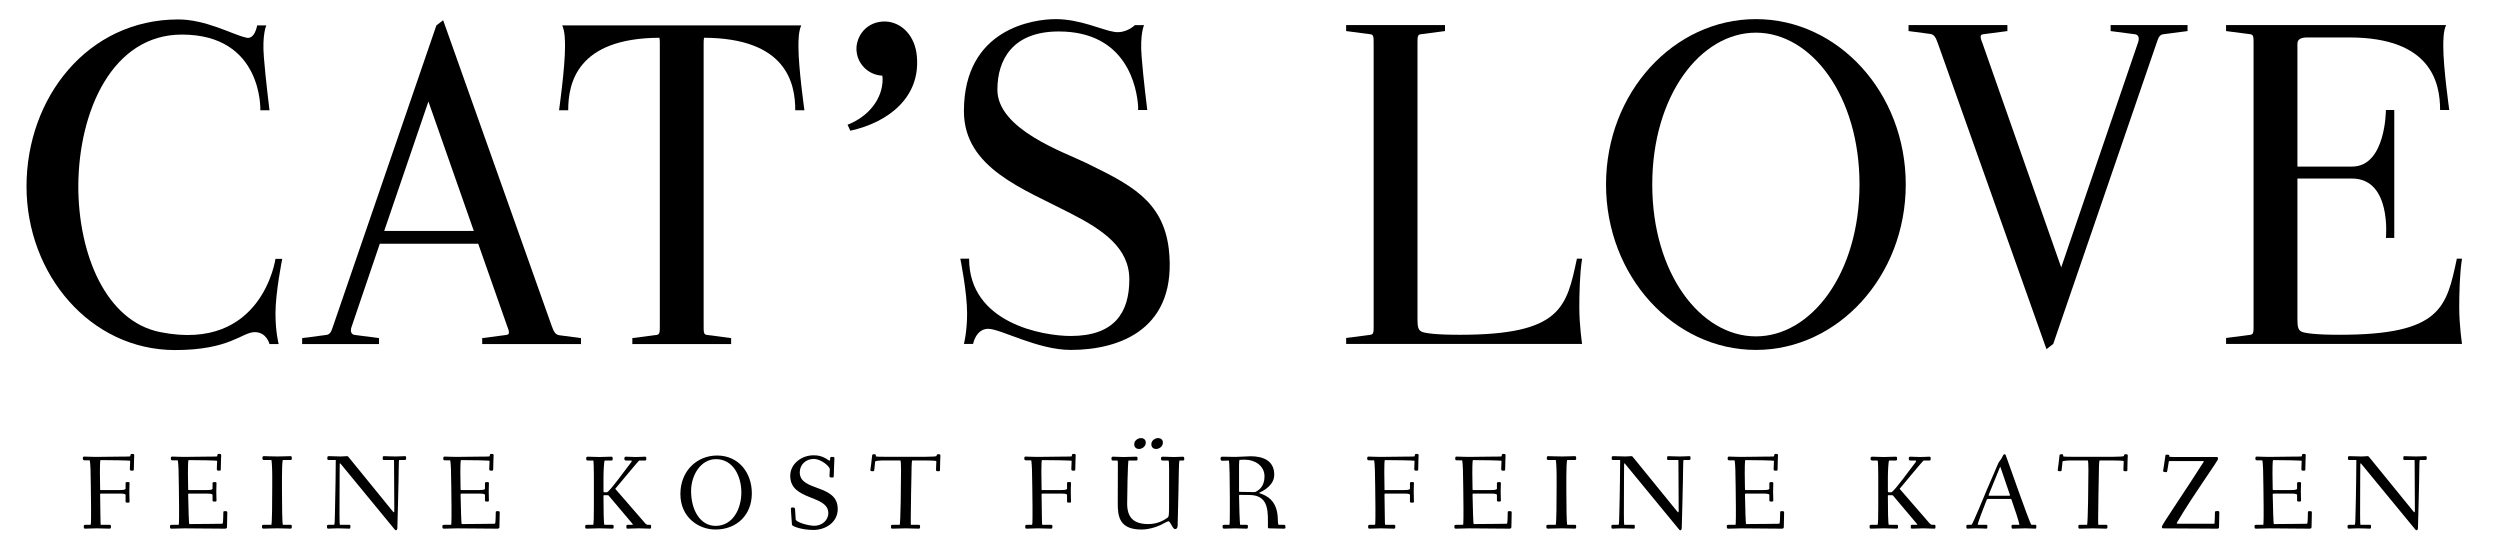
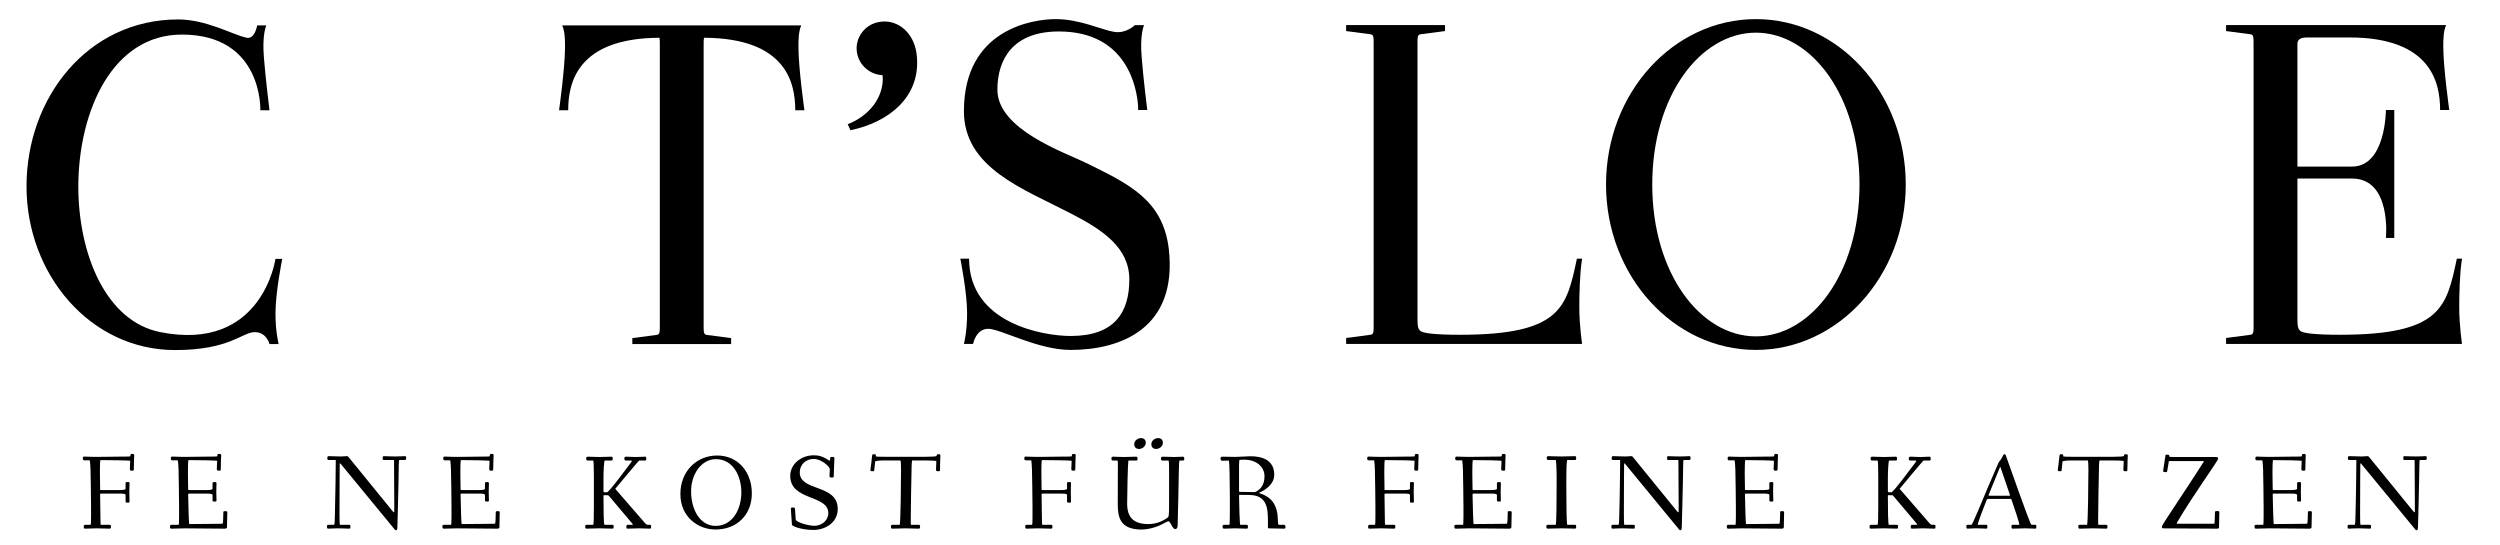
<svg xmlns="http://www.w3.org/2000/svg" viewBox="0 0 481.89 105">
  <path d="M219.374,20.434c-0.23-3.304-1.998-14.368-15.289-14.368c-8.835,0-11.832,5.378-11.832,11.218    c0,7.682,12.907,12.06,17.132,14.136c8.297,4.072,14.751,7.144,15.902,16.517c1.768,15.441-9.371,19.514-18.898,19.514    c-6.376,0-13.52-4.072-15.902-4.072c-2.383,0-2.921,2.919-2.921,2.919H185.8c0,0,0.615-2.304,0.615-5.916    c0-4.07-1.308-10.524-1.308-10.524h1.691c0,12.447,14.213,14.904,19.591,14.904c8.375,0,11.294-4.455,11.294-10.909    c0-6.069-5.07-9.526-11.216-12.677c-9.143-4.763-20.667-8.758-20.667-19.744c0-15.979,13.522-17.747,17.67-17.747    c4.763,0,8.835,2.076,11.294,2.459c2.304,0.385,3.995-1.306,3.995-1.306h1.766c0,0-0.843,1.766-0.46,6.223    c0.306,3.995,1.076,10.141,1.076,10.141h-1.766v-0.768H219.374z" />
  <path d="M304.96,49.858c-0.46,2.842-0.538,6.914-0.538,9.373c0,3.532,0.538,7.067,0.538,7.067h-45.483v-1.153l4.687-0.613    c0.615-0.077,0.615-0.538,0.615-1.844V8.449c0-1.308,0-1.768-0.615-1.846l-4.687-0.613V4.838h19.055V5.99l-4.687,0.613    c-0.615,0.077-0.615,0.538-0.615,1.846v53.163c0,1.383,0.155,1.996,0.768,2.304c0.615,0.308,2.689,0.615,7.376,0.615    c19.591,0,20.589-5.301,22.587-14.673C303.961,49.858,304.96,49.858,304.96,49.858z" />
  <path d="M367.345,35.567c0,17.67-13.06,31.883-28.886,31.883s-28.886-14.213-28.886-31.883c0-17.745,13.06-31.883,28.886-31.883    C354.285,3.685,367.345,17.822,367.345,35.567 M358.432,35.567c0-17.132-9.295-29.271-19.974-29.271s-19.976,12.139-19.976,29.271    s9.297,29.271,19.976,29.271C349.137,64.839,358.432,52.7,358.432,35.567" />
-   <path d="M421.663,4.838v1.153l-4.685,0.613c-0.615,0.077-0.923,0.538-1.23,1.538l-19.974,58.156l-1.306,1L373.57,8.449    c-0.462-1.308-0.768-1.846-1.613-1.921l-4.072-0.538V4.838h19.053v1.153l-4.685,0.613c-0.617,0.077-0.617,0.538-0.079,1.846    l15.136,43.097l14.828-43.405c0.306-0.923,0-1.461-0.615-1.538l-4.687-0.613V4.838H421.663z" />
  <path d="M474.57,49.858c-0.46,2.842-0.538,6.914-0.538,9.373c0,3.532,0.538,7.067,0.538,7.067h-45.481v-1.153l4.687-0.613    c0.613-0.077,0.613-0.538,0.613-1.844V8.449c0-1.308,0-1.768-0.613-1.846l-4.687-0.613V4.838h42.407    c-0.538,1.228-0.538,2.919-0.538,4.148c0,4.074,1.155,12.217,1.155,12.217h-1.768c0-5.225-1.691-13.983-17.517-13.983h-8.142    c-1.613,0-1.844,0.693-1.844,1.23v23.66h10.526c6.529,0,6.529-10.909,6.529-10.909h1.613v24.661h-1.613    c0,0,1.151-11.447-6.529-11.447h-10.526v27.196c0,1.383,0.153,1.996,0.768,2.304c0.615,0.308,2.689,0.615,7.376,0.615    c19.591,0,20.589-5.301,22.586-14.673h0.998V49.858z" />
-   <path d="M176.735,10.907c-0.308-3.995-2.919-6.608-5.993-6.761c-0.443-0.021-0.872,0.014-1.286,0.091    c-1.553,0.257-2.861,1.196-3.631,2.501c-0.017,0.029-0.033,0.06-0.048,0.089c-0.149,0.263-0.277,0.538-0.377,0.828    c-0.012,0.033-0.021,0.066-0.031,0.099c-0.17,0.515-0.284,1.054-0.284,1.627c0,2.809,2.219,5.082,4.999,5.206    c0.027,0.226,0.044,0.458,0.044,0.7c0,3.685-2.612,7.144-6.759,8.758l0.538,1.151C171.28,23.582,177.426,18.742,176.735,10.907" />
+   <path d="M176.735,10.907c-0.308-3.995-2.919-6.608-5.993-6.761c-0.443-0.021-0.872,0.014-1.286,0.091    c-1.553,0.257-2.861,1.196-3.631,2.501c-0.017,0.029-0.033,0.06-0.048,0.089c-0.149,0.263-0.277,0.538-0.377,0.828    c-0.17,0.515-0.284,1.054-0.284,1.627c0,2.809,2.219,5.082,4.999,5.206    c0.027,0.226,0.044,0.458,0.044,0.7c0,3.685-2.612,7.144-6.759,8.758l0.538,1.151C171.28,23.582,177.426,18.742,176.735,10.907" />
  <path d="M54.405,49.892c0,0-1.305,6.45-1.305,10.52c0,3.608,0.614,5.912,0.614,5.912h-1.766c0,0-0.538-2.304-2.841-2.304    c-2.457,0-4.76,3.455-15.356,3.455c-16.354,0-28.64-14.588-28.64-31.557c0-17.046,11.748-32.172,29.254-32.172    c5.298,0,10.519,2.918,12.899,3.455c1.843,0.691,2.303-2.304,2.303-2.304h1.766c0,0-0.844,1.767-0.46,6.22    c0.307,3.992,1.075,10.135,1.075,10.135h-1.766c0,0,0.538-14.588-15.126-14.588c-13.36,0-19.887,14.665-19.963,29.177    c0,13.13,5.298,26.106,15.817,28.179C50.566,67.936,53.1,49.892,53.1,49.892H54.405z" />
-   <path d="M111.987,65.173v1.151H92.945v-1.151l4.684-0.614c0.614-0.077,0.614-0.538,0.077-1.843l-5.528-15.74H73.211L67.76,63.022    c-0.307,0.922,0,1.459,0.614,1.536l4.684,0.614v1.151H58.239v-1.151l4.684-0.614c0.614-0.077,0.921-0.538,1.229-1.536    L84.115,4.898L85.42,3.9l20.885,58.815c0.461,1.305,0.768,1.843,1.613,1.919L111.987,65.173z M91.332,44.518l-8.753-24.954    l-8.523,24.954H91.332z" />
  <path d="M154.443,4.898c-0.538,1.229-0.538,2.918-0.538,4.146c0,4.069,1.152,12.208,1.152,12.208h-1.766    c0-5.221-1.689-13.897-17.583-13.974c-0.077,0.307-0.077,0.69-0.077,1.229v54.208c0,1.305,0,1.766,0.614,1.843l4.684,0.614v1.151    h-19.042v-1.151l4.684-0.614c0.614-0.077,0.614-0.538,0.614-1.843V8.507c0-0.538,0-0.922-0.077-1.229    c-15.894,0.076-17.583,8.753-17.583,13.974h-1.766c0,0,1.152-8.139,1.152-12.208c0-1.229,0-2.918-0.538-4.146    C108.373,4.898,154.443,4.898,154.443,4.898z" />
  <path d="M16.23,88.008c0.144,0,1.525,0.062,2.247,0.062c1.092,0,4.453-0.062,5.339-0.062c1.402,0,1.299,0,1.319-0.206    c0.042-0.31,0.145-0.31,0.33-0.31c0.289,0,0.412,0.042,0.412,0.289c0,0.392-0.083,1.113-0.083,2.721    c0,0.207-0.103,0.227-0.392,0.227c-0.268,0-0.371-0.083-0.371-0.31c0-0.103,0.062-1.36,0.062-1.608    c-0.433-0.062-3.649-0.124-5.71-0.124c-0.103,0-0.124,1.196-0.124,2.288c0,1.299,0.021,2.742,0.042,3.216    c0,0.31-0.042,0.268,0.268,0.268h3.566c0.413,0,1.072-0.021,1.072-0.268V93.1c0-0.186,0.165-0.186,0.412-0.186    c0.186,0,0.351,0,0.351,0.165c0,0.186-0.042,0.928-0.042,1.669c0,0.742,0.042,1.711,0.042,1.979c0,0.165-0.186,0.165-0.33,0.165    c-0.165,0-0.433,0-0.433-0.186V95.45c0-0.165-0.042-0.309-1.072-0.309H19.57c-0.289,0-0.268-0.021-0.268,0.35    c0.062,2.701,0.041,5.669,0.124,5.669h1.67c0.247,0,0.289,0.083,0.289,0.33c0,0.309-0.042,0.412-0.289,0.412    c-0.474,0-1.855-0.062-2.474-0.062c-0.618,0-1.855,0.062-2.165,0.062c-0.289,0-0.309-0.083-0.309-0.433    c0-0.289,0.103-0.31,0.433-0.31h0.866c0.083,0,0.103-0.495,0.103-1.484v-1.979c0-2.289-0.083-5.937-0.083-6.061    c0-1.36-0.103-2.906-0.186-2.906h-0.907c-0.247,0-0.412-0.021-0.412-0.371C15.962,88.091,16.045,88.008,16.23,88.008z" />
  <path d="M33.177,101.16h1.258c0.041,0,0.083-0.495,0.083-1.484v-1.979c0-2.289-0.083-5.937-0.083-6.061    c0-1.36-0.103-2.906-0.186-2.906H33.28c-0.248,0-0.351-0.021-0.351-0.371c0-0.268,0.083-0.351,0.268-0.351    c0.144,0,1.525,0.062,2.247,0.062c1.134,0,4.288-0.062,5.195-0.062c1.34,0,1.237,0,1.257-0.206c0.041-0.227,0.041-0.31,0.33-0.31    s0.413,0.021,0.413,0.289c0,0.392-0.083,1.113-0.083,2.721c0,0.207-0.103,0.227-0.392,0.227c-0.268,0-0.371-0.083-0.371-0.31    c0-0.082,0.062-1.319,0.062-1.587c0-0.083-3.69-0.145-5.504-0.145c-0.124,0-0.124,2.082-0.124,2.577    c0,0.887,0.021,1.897,0.041,2.927c0,0.268,0.021,0.268,0.186,0.268h3.443c0.412,0,1.072-0.021,1.072-0.268V93.12    c0-0.186,0.248-0.206,0.413-0.206c0.144,0,0.35,0.021,0.35,0.186c0,0.186-0.041,0.907-0.041,1.649    c0,0.742,0.041,1.484,0.041,1.752c0,0.165-0.186,0.186-0.33,0.186c-0.165,0-0.433,0-0.433-0.206V95.45    c0-0.145-0.041-0.309-1.072-0.309h-3.36c-0.206,0-0.268-0.042-0.268,0.247c0.062,2.721,0.124,5.628,0.227,5.628    c2.206,0,6.081-0.062,6.308-0.062c0.144,0,0.144-0.041,0.186-0.412c0.041-0.516,0.041-1.031,0.062-1.835    c0-0.186,0.186-0.186,0.351-0.186c0.186,0,0.412,0,0.412,0.207c0,1.031-0.062,2.268-0.062,2.886c0,0.248-0.227,0.289-0.413,0.289    c-0.474,0-7.112-0.062-7.73-0.062s-2.041,0.062-2.515,0.062c-0.289,0-0.33-0.083-0.33-0.433    C32.765,101.201,32.847,101.16,33.177,101.16z" />
-   <path d="M50.929,101.16h1.36c0.165,0,0.186-4.803,0.186-7.503v-2.021c0-1.36-0.103-2.968-0.165-2.968h-1.36    c-0.248,0-0.371-0.021-0.371-0.371s0.103-0.371,0.371-0.371c0.33,0,1.381,0.062,2.577,0.062c0.969,0,1.958-0.062,2.433-0.062    c0.248,0,0.289,0.083,0.289,0.433c0,0.289-0.041,0.309-0.371,0.309h-1.34c-0.145,0-0.186,2.123-0.186,3.195v2.783    c0,2.639,0.041,6.514,0.186,6.514h1.422c0.248,0,0.289,0.083,0.289,0.33c0,0.309-0.041,0.412-0.289,0.412    c-0.33,0-1.505-0.062-2.474-0.062c-1.052,0-2.165,0.062-2.639,0.062c-0.289,0-0.351-0.083-0.351-0.433    C50.496,101.181,50.599,101.16,50.929,101.16z" />
  <path d="M63.423,101.16h0.948c0.165,0,0.145-0.721,0.186-2.041c0.103-3.34,0.165-9.751,0.165-10.452h-1.34    c-0.248,0-0.289-0.083-0.289-0.33c0-0.309,0.041-0.412,0.289-0.412c0.289,0,1.876,0.062,2.309,0.062    c0.454,0,1.01-0.062,1.134-0.062c0.248,0,0.289,0.083,0.454,0.289l8.37,10.287C75.979,98.914,76,98.79,76,98.377v-0.866    c0-2.021-0.042-5.669-0.042-7.751c0-0.165,0-1.092-0.021-1.092H74.02c-0.248,0-0.248-0.083-0.248-0.33    c0-0.309,0-0.412,0.248-0.412c0.144,0,1.319,0.062,2.226,0.062c0.825,0,1.464-0.062,1.752-0.062s0.289,0.083,0.289,0.433    c0,0.289-0.083,0.309-0.412,0.309h-0.928c-0.042,0-0.083,0.536-0.083,1.154c-0.021,3.195-0.268,11.647-0.268,11.874    c0,0.33-0.103,0.516-0.268,0.516s-0.289-0.207-0.412-0.351L65.773,89.533c-0.186-0.206-0.289-0.392-0.289,0    c-0.021,0.825-0.021,1.422-0.021,2.515c0,2.185-0.021,5.112-0.021,7.071c0,1.092,0.021,2.041,0.083,2.041h1.772    c0.248,0,0.248,0.083,0.248,0.33c0,0.309,0,0.412-0.248,0.412c-0.474,0-1.298-0.062-2.226-0.062c-0.907,0-1.464,0.062-1.732,0.062    c-0.289,0-0.309-0.083-0.309-0.433C63.031,101.181,63.093,101.16,63.423,101.16z" />
  <path d="M85.689,101.16h1.258c0.041,0,0.083-0.495,0.083-1.484v-1.979c0-2.289-0.083-5.937-0.083-6.061    c0-1.36-0.103-2.906-0.186-2.906h-0.969c-0.248,0-0.351-0.021-0.351-0.371c0-0.268,0.083-0.351,0.268-0.351    c0.144,0,1.525,0.062,2.247,0.062c1.134,0,4.288-0.062,5.195-0.062c1.34,0,1.237,0,1.257-0.206c0.041-0.227,0.041-0.31,0.33-0.31    s0.412,0.021,0.412,0.289c0,0.392-0.083,1.113-0.083,2.721c0,0.207-0.103,0.227-0.392,0.227c-0.268,0-0.371-0.083-0.371-0.31    c0-0.082,0.062-1.319,0.062-1.587c0-0.083-3.69-0.145-5.504-0.145c-0.124,0-0.124,2.082-0.124,2.577    c0,0.887,0.021,1.897,0.041,2.927c0,0.268,0.021,0.268,0.186,0.268h3.443c0.412,0,1.072-0.021,1.072-0.268V93.12    c0-0.186,0.248-0.206,0.413-0.206c0.144,0,0.35,0.021,0.35,0.186c0,0.186-0.041,0.907-0.041,1.649    c0,0.742,0.041,1.484,0.041,1.752c0,0.165-0.186,0.186-0.33,0.186c-0.165,0-0.433,0-0.433-0.206V95.45    c0-0.145-0.041-0.309-1.072-0.309h-3.36c-0.206,0-0.268-0.042-0.268,0.247c0.062,2.721,0.124,5.628,0.227,5.628    c2.206,0,6.081-0.062,6.308-0.062c0.144,0,0.144-0.041,0.186-0.412c0.041-0.516,0.041-1.031,0.062-1.835    c0-0.186,0.186-0.186,0.351-0.186c0.186,0,0.412,0,0.412,0.207c0,1.031-0.062,2.268-0.062,2.886c0,0.248-0.227,0.289-0.413,0.289    c-0.474,0-7.112-0.062-7.73-0.062c-0.618,0-2.041,0.062-2.515,0.062c-0.289,0-0.33-0.083-0.33-0.433    C85.277,101.201,85.36,101.16,85.689,101.16z" />
  <path d="M113.235,101.16h1.092c0.124,0,0.145-1.731,0.145-3.442v-5.979c0-1.36-0.042-2.968-0.124-2.968h-0.949    c-0.247,0-0.412-0.021-0.412-0.371s0.145-0.371,0.412-0.371c0.33,0,1.299,0.062,2.165,0.062c0.619,0,1.752-0.062,2.227-0.062    c0.289,0,0.309,0.083,0.309,0.433c0,0.289-0.062,0.309-0.392,0.309h-1.134c-0.144,0-0.248,2.124-0.248,3.195v2.577    c0,0.289,0,0.351,0.207,0.351h0.454c0.433,0,3.896-4.803,4.679-5.793c0.165-0.227,0.165-0.33-0.083-0.33h-0.824    c-0.248,0-0.413-0.021-0.413-0.371s0.145-0.371,0.413-0.371c0.33,0,1.03,0.062,1.814,0.062c0.763,0,1.422-0.062,1.711-0.062    s0.289,0.083,0.289,0.433c0,0.289-0.041,0.309-0.371,0.309h-0.989c-0.104,0-3.834,4.515-4.494,5.298    c-0.186,0.206-0.145,0.124,0.062,0.371l5.545,6.391c0.186,0.206,0.33,0.33,0.598,0.33h0.33c0.248,0,0.248,0.083,0.248,0.33    c0,0.309,0,0.412-0.248,0.412c-0.474,0-1.484-0.062-2.103-0.062c-0.619,0-1.649,0.062-2.124,0.062    c-0.289,0-0.289-0.083-0.289-0.433c0-0.289,0.103-0.31,0.371-0.31h0.68c0.31,0,0.207-0.103,0.062-0.268l-4.473-5.298    c-0.103-0.124-0.103-0.144-0.413-0.144h-0.392c-0.248,0-0.248,0-0.248,0.227c0,2.453,0.042,5.483,0.186,5.483h1.484    c0.248,0,0.289,0.083,0.289,0.33c0,0.309-0.021,0.412-0.268,0.412c-0.474,0-1.875-0.062-2.494-0.062s-1.938,0.062-2.412,0.062    c-0.289,0-0.309-0.083-0.309-0.433C112.801,101.181,112.904,101.16,113.235,101.16z" />
  <path d="M138.221,87.802c4.123,0,6.7,3.277,6.7,7.297c0,4.164-2.907,6.968-7.009,6.968c-3.319,0-6.762-2.391-6.762-6.844    C131.151,90.729,134.387,87.802,138.221,87.802z M137.933,101.366c3.34,0,4.968-3.298,4.968-6.453    c0-3.133-1.587-6.411-4.886-6.411c-2.907,0-4.803,3.03-4.803,6.164C133.212,98.357,135.006,101.366,137.933,101.366z" />
  <path d="M156.798,87.761c0.742,0,1.649,0.083,2.824,0.887c0.103,0.083,0.227,0.144,0.309,0.144c0.062,0,0.083-0.247,0.083-0.371    c0.021-0.309,0.041-0.35,0.371-0.35c0.392,0,0.454,0.021,0.454,0.35c0,0.227-0.124,2.227-0.124,3.278    c0,0.268-0.021,0.351-0.371,0.351c-0.392,0-0.453-0.103-0.453-0.31c0-0.082,0.062-1.134,0.062-1.319    c0-0.453-1.608-1.958-3.113-1.958c-1.525,0-2.68,1.113-2.68,2.597c0,3.752,7.318,2.165,7.318,7.05c0,2.598-2.371,4.041-4.68,4.041    c-2.268,0-4.123-0.701-4.144-1.01c-0.042-0.742-0.206-2.721-0.206-3.01c0-0.186,0-0.309,0.309-0.309h0.103    c0.268,0,0.371,0.083,0.392,0.351l0.124,1.938c0.041,0.536,2.391,1.237,3.607,1.237c1.443,0,2.68-1.051,2.68-2.432    c0-3.608-7.339-2.33-7.339-7.195C152.324,89.368,154.551,87.761,156.798,87.761z" />
  <path d="M168.097,87.926c0.021-0.289,0.062-0.371,0.392-0.371c0.144,0,0.33,0,0.33,0.186v0.206c0,0.103,1.196,0.103,2.165,0.103    h7.359c1.237,0,2.185-0.062,2.185-0.165c0.021-0.268,0.103-0.33,0.33-0.33c0.289,0,0.412,0,0.412,0.289    c0,0.392-0.083,1.175-0.083,2.783c0,0.206-0.103,0.206-0.392,0.206c-0.268,0-0.371-0.062-0.371-0.289    c0-0.103,0.062-1.443,0.062-1.649c0-0.103-1.216-0.144-2.268-0.144h-2.371c-0.145,0-0.145,2.103-0.165,3.195    c0,0.062-0.124,5.36-0.124,7.937c0,0.66,0,1.278,0.041,1.278h1.464c0.247,0,0.289,0.083,0.289,0.33    c0,0.309-0.042,0.412-0.289,0.412c-0.474,0-1.855-0.062-2.474-0.062c-0.618,0-2.062,0.062-2.536,0.062    c-0.289,0-0.309-0.083-0.309-0.433c0-0.289,0.062-0.31,0.392-0.31h1.278c0.186,0,0.268-8.472,0.268-10.616    c0-0.907-0.042-1.793-0.124-1.793h-2.927c-1.113,0-1.917,0.083-1.938,0.206l-0.165,1.587c-0.021,0.268-0.083,0.289-0.309,0.289    c-0.186,0-0.454,0-0.454-0.227C167.767,90.544,168.015,88.956,168.097,87.926z" />
  <path d="M197.703,88.008c0.144,0,1.525,0.062,2.247,0.062c1.092,0,4.453-0.062,5.339-0.062c1.402,0,1.299,0,1.319-0.206    c0.042-0.31,0.145-0.31,0.33-0.31c0.289,0,0.412,0.042,0.412,0.289c0,0.392-0.083,1.113-0.083,2.721    c0,0.207-0.103,0.227-0.392,0.227c-0.268,0-0.371-0.083-0.371-0.31c0-0.103,0.062-1.36,0.062-1.608    c-0.433-0.062-3.649-0.124-5.71-0.124c-0.103,0-0.124,1.196-0.124,2.288c0,1.299,0.021,2.742,0.042,3.216    c0,0.31-0.042,0.268,0.268,0.268h3.566c0.413,0,1.072-0.021,1.072-0.268V93.1c0-0.186,0.165-0.186,0.412-0.186    c0.186,0,0.351,0,0.351,0.165c0,0.186-0.042,0.928-0.042,1.669c0,0.742,0.042,1.711,0.042,1.979c0,0.165-0.186,0.165-0.33,0.165    c-0.165,0-0.433,0-0.433-0.186V95.45c0-0.165-0.042-0.309-1.072-0.309h-3.566c-0.289,0-0.268-0.021-0.268,0.35    c0.062,2.701,0.041,5.669,0.124,5.669h1.67c0.247,0,0.289,0.083,0.289,0.33c0,0.309-0.042,0.412-0.289,0.412    c-0.474,0-1.855-0.062-2.474-0.062c-0.618,0-1.855,0.062-2.165,0.062c-0.289,0-0.309-0.083-0.309-0.433    c0-0.289,0.103-0.31,0.433-0.31h0.866c0.083,0,0.103-0.495,0.103-1.484v-1.979c0-2.289-0.083-5.937-0.083-6.061    c0-1.36-0.103-2.906-0.186-2.906h-0.907c-0.247,0-0.412-0.021-0.412-0.371C197.435,88.091,197.518,88.008,197.703,88.008z" />
  <path d="M214.61,88.029c0.33,0,1.34,0.062,1.958,0.062s1.917-0.062,2.391-0.062c0.289,0,0.309,0.083,0.309,0.433    c0,0.289-0.062,0.309-0.392,0.309h-1.34c-0.165,0-0.268,7.442-0.268,8.308c0,2.598,1.175,3.938,4.082,3.938    c1.731,0,2.927-0.701,3.504-1.093c0.495-0.33,0.495-0.227,0.495-3.236V90.4c0-0.845-0.021-1.628-0.124-1.628h-1.031    c-0.248,0-0.413-0.021-0.413-0.371s0.145-0.371,0.413-0.371c0.33,0,1.505,0.062,2.123,0.062c0.619,0,1.402-0.062,1.608-0.062    c0.289,0,0.351,0.083,0.351,0.433c0,0.289-0.103,0.309-0.433,0.309h-0.474c-0.165,0-0.144,3.463-0.227,6.473    c-0.062,2.824-0.144,5.586-0.144,6.02c0,0.144-0.021,0.721-0.495,0.721c-0.495,0-0.886-1.505-1.278-1.505    c-0.124,0-0.557,0.206-0.928,0.413c-0.969,0.557-2.68,1.175-4.267,1.175c-4.206,0-4.577-2.453-4.577-4.968    c0-0.68,0.021-5.545,0.021-7.174c0-0.639,0-1.154-0.083-1.154h-0.783c-0.248,0-0.371-0.021-0.371-0.371    S214.341,88.029,214.61,88.029z M219.928,84.442c0.454,0,0.928,0.248,0.928,0.886c0,0.742-0.721,1.216-1.319,1.216    c-0.453,0-0.907-0.289-0.907-0.907C218.63,84.854,219.413,84.442,219.928,84.442z M223.226,84.442    c0.454,0,0.928,0.248,0.928,0.886c0,0.742-0.721,1.216-1.319,1.216c-0.454,0-0.907-0.289-0.907-0.907    C221.928,84.854,222.711,84.442,223.226,84.442z" />
  <path d="M235.68,88.029c0.33,0,1.773,0.042,2.392,0.042c0.618,0,2.515-0.124,2.989-0.124c2.062,0,4.556,0.619,4.556,3.566    c0,1.938-1.938,3.03-2.804,3.422c-0.165,0.083-0.206,0.083,0,0.145c1.34,0.433,3.361,1.381,3.485,4.803    c0.041,1.216,0.082,1.278,0.227,1.278h0.948c0.227,0,0.309,0.083,0.309,0.516c0,0.165-0.082,0.227-0.329,0.227    c-0.701,0-2.825-0.062-2.825-0.062c-0.145,0-0.228-0.042-0.228-0.227v-1.195c0-2.474-0.206-4.948-3.504-5.01    c-0.433,0-1.319-0.021-1.896-0.021c-0.165,0-0.165,0.062-0.165,0.165c0,1.196,0.124,5.607,0.227,5.607h1.196    c0.247,0,0.288,0.083,0.288,0.33c0,0.309-0.041,0.412-0.288,0.412c-0.475,0-1.608-0.062-2.227-0.062    c-0.618,0-1.834,0.062-2.02,0.062c-0.289,0-0.351-0.083-0.351-0.433c0-0.289,0.103-0.31,0.433-0.31h0.886    c0.062,0,0.083-1.298,0.083-2.597v-2.742c0-2.866-0.062-7.05-0.206-7.05l-1.196,0.041c-0.289,0-0.392-0.103-0.392-0.412    C235.268,88.049,235.412,88.029,235.68,88.029z M239.102,94.811c0.887,0.021,1.938,0.021,2.639,0.042c0.104,0,0.165,0,0.228-0.021    c0.969-0.454,1.772-1.319,1.772-3.03c0-2-1.835-3.195-3.752-3.195c-0.33,0-0.742,0-1.051,0.042c-0.062,0-0.104,0.536-0.104,1.051    v5.009C238.834,94.79,238.855,94.811,239.102,94.811z" />
  <path d="M263.802,88.008c0.145,0,1.526,0.062,2.247,0.062c1.093,0,4.453-0.062,5.34-0.062c1.401,0,1.299,0,1.319-0.206    c0.041-0.31,0.144-0.31,0.329-0.31c0.289,0,0.413,0.042,0.413,0.289c0,0.392-0.083,1.113-0.083,2.721    c0,0.207-0.103,0.227-0.392,0.227c-0.268,0-0.371-0.083-0.371-0.31c0-0.103,0.062-1.36,0.062-1.608    c-0.434-0.062-3.649-0.124-5.711-0.124c-0.103,0-0.123,1.196-0.123,2.288c0,1.299,0.021,2.742,0.041,3.216    c0,0.31-0.041,0.268,0.268,0.268h3.566c0.412,0,1.072-0.021,1.072-0.268V93.1c0-0.186,0.165-0.186,0.412-0.186    c0.186,0,0.351,0,0.351,0.165c0,0.186-0.041,0.928-0.041,1.669c0,0.742,0.041,1.711,0.041,1.979c0,0.165-0.186,0.165-0.33,0.165    c-0.165,0-0.433,0-0.433-0.186V95.45c0-0.165-0.041-0.309-1.072-0.309h-3.566c-0.288,0-0.268-0.021-0.268,0.35    c0.062,2.701,0.041,5.669,0.123,5.669h1.67c0.248,0,0.289,0.083,0.289,0.33c0,0.309-0.041,0.412-0.289,0.412    c-0.474,0-1.855-0.062-2.474-0.062s-1.855,0.062-2.164,0.062c-0.289,0-0.31-0.083-0.31-0.433c0-0.289,0.104-0.31,0.433-0.31h0.866    c0.082,0,0.103-0.495,0.103-1.484v-1.979c0-2.289-0.082-5.937-0.082-6.061c0-1.36-0.104-2.906-0.186-2.906h-0.907    c-0.247,0-0.412-0.021-0.412-0.371C263.535,88.091,263.617,88.008,263.802,88.008z" />
  <path d="M280.75,101.16h1.258c0.041,0,0.082-0.495,0.082-1.484v-1.979c0-2.289-0.082-5.937-0.082-6.061    c0-1.36-0.104-2.906-0.186-2.906h-0.969c-0.248,0-0.351-0.021-0.351-0.371c0-0.268,0.082-0.351,0.268-0.351    c0.145,0,1.525,0.062,2.247,0.062c1.134,0,4.288-0.062,5.195-0.062c1.34,0,1.236,0,1.258-0.206c0.041-0.227,0.041-0.31,0.329-0.31    c0.289,0,0.412,0.021,0.412,0.289c0,0.392-0.082,1.113-0.082,2.721c0,0.207-0.104,0.227-0.392,0.227    c-0.268,0-0.371-0.083-0.371-0.31c0-0.082,0.062-1.319,0.062-1.587c0-0.083-3.689-0.145-5.504-0.145    c-0.124,0-0.124,2.082-0.124,2.577c0,0.887,0.021,1.897,0.042,2.927c0,0.268,0.021,0.268,0.186,0.268h3.442    c0.412,0,1.072-0.021,1.072-0.268V93.12c0-0.186,0.247-0.206,0.412-0.206c0.145,0,0.351,0.021,0.351,0.186    c0,0.186-0.042,0.907-0.042,1.649c0,0.742,0.042,1.484,0.042,1.752c0,0.165-0.186,0.186-0.33,0.186c-0.165,0-0.433,0-0.433-0.206    V95.45c0-0.145-0.042-0.309-1.072-0.309h-3.36c-0.206,0-0.268-0.042-0.268,0.247c0.062,2.721,0.123,5.628,0.227,5.628    c2.206,0,6.081-0.062,6.308-0.062c0.145,0,0.145-0.041,0.186-0.412c0.042-0.516,0.042-1.031,0.062-1.835    c0-0.186,0.186-0.186,0.35-0.186c0.186,0,0.413,0,0.413,0.207c0,1.031-0.062,2.268-0.062,2.886c0,0.248-0.227,0.289-0.412,0.289    c-0.474,0-7.112-0.062-7.73-0.062s-2.041,0.062-2.515,0.062c-0.289,0-0.33-0.083-0.33-0.433    C280.338,101.201,280.42,101.16,280.75,101.16z" />
  <path d="M298.501,101.16h1.36c0.165,0,0.186-4.803,0.186-7.503v-2.021c0-1.36-0.103-2.968-0.164-2.968h-1.361    c-0.247,0-0.371-0.021-0.371-0.371s0.104-0.371,0.371-0.371c0.33,0,1.382,0.062,2.577,0.062c0.969,0,1.958-0.062,2.433-0.062    c0.247,0,0.288,0.083,0.288,0.433c0,0.289-0.041,0.309-0.37,0.309h-1.341c-0.144,0-0.186,2.123-0.186,3.195v2.783    c0,2.639,0.042,6.514,0.186,6.514h1.423c0.247,0,0.288,0.083,0.288,0.33c0,0.309-0.041,0.412-0.288,0.412    c-0.33,0-1.505-0.062-2.474-0.062c-1.052,0-2.165,0.062-2.639,0.062c-0.289,0-0.351-0.083-0.351-0.433    C298.068,101.181,298.172,101.16,298.501,101.16z" />
  <path d="M310.995,101.16h0.948c0.165,0,0.145-0.721,0.186-2.041c0.104-3.34,0.165-9.751,0.165-10.452h-1.34    c-0.247,0-0.289-0.083-0.289-0.33c0-0.309,0.042-0.412,0.289-0.412c0.288,0,1.876,0.062,2.309,0.062    c0.454,0,1.011-0.062,1.134-0.062c0.247,0,0.289,0.083,0.454,0.289l8.369,10.287c0.33,0.413,0.351,0.289,0.351-0.124v-0.866    c0-2.021-0.041-5.669-0.041-7.751c0-0.165,0-1.092-0.021-1.092h-1.918c-0.247,0-0.247-0.083-0.247-0.33    c0-0.309,0-0.412,0.247-0.412c0.145,0,1.319,0.062,2.227,0.062c0.825,0,1.464-0.062,1.752-0.062c0.289,0,0.289,0.083,0.289,0.433    c0,0.289-0.082,0.309-0.412,0.309h-0.928c-0.041,0-0.083,0.536-0.083,1.154c-0.021,3.195-0.268,11.647-0.268,11.874    c0,0.33-0.104,0.516-0.268,0.516c-0.165,0-0.289-0.207-0.413-0.351l-10.142-12.328c-0.186-0.206-0.289-0.392-0.289,0    c-0.021,0.825-0.021,1.422-0.021,2.515c0,2.185-0.021,5.112-0.021,7.071c0,1.092,0.021,2.041,0.082,2.041h1.773    c0.247,0,0.247,0.083,0.247,0.33c0,0.309,0,0.412-0.247,0.412c-0.475,0-1.299-0.062-2.227-0.062c-0.907,0-1.464,0.062-1.731,0.062    c-0.289,0-0.31-0.083-0.31-0.433C310.603,101.181,310.665,101.16,310.995,101.16z" />
  <path d="M333.261,101.16h1.258c0.041,0,0.082-0.495,0.082-1.484v-1.979c0-2.289-0.082-5.937-0.082-6.061    c0-1.36-0.104-2.906-0.186-2.906h-0.969c-0.248,0-0.351-0.021-0.351-0.371c0-0.268,0.082-0.351,0.268-0.351    c0.145,0,1.525,0.062,2.247,0.062c1.134,0,4.288-0.062,5.195-0.062c1.34,0,1.236,0,1.258-0.206c0.041-0.227,0.041-0.31,0.329-0.31    c0.289,0,0.412,0.021,0.412,0.289c0,0.392-0.082,1.113-0.082,2.721c0,0.207-0.104,0.227-0.392,0.227    c-0.268,0-0.371-0.083-0.371-0.31c0-0.082,0.062-1.319,0.062-1.587c0-0.083-3.689-0.145-5.504-0.145    c-0.124,0-0.124,2.082-0.124,2.577c0,0.887,0.021,1.897,0.042,2.927c0,0.268,0.021,0.268,0.186,0.268h3.442    c0.412,0,1.072-0.021,1.072-0.268V93.12c0-0.186,0.247-0.206,0.412-0.206c0.145,0,0.351,0.021,0.351,0.186    c0,0.186-0.042,0.907-0.042,1.649c0,0.742,0.042,1.484,0.042,1.752c0,0.165-0.186,0.186-0.33,0.186c-0.165,0-0.433,0-0.433-0.206    V95.45c0-0.145-0.042-0.309-1.072-0.309h-3.36c-0.206,0-0.268-0.042-0.268,0.247c0.062,2.721,0.123,5.628,0.227,5.628    c2.206,0,6.081-0.062,6.308-0.062c0.145,0,0.145-0.041,0.186-0.412c0.042-0.516,0.042-1.031,0.062-1.835    c0-0.186,0.186-0.186,0.35-0.186c0.186,0,0.413,0,0.413,0.207c0,1.031-0.062,2.268-0.062,2.886c0,0.248-0.227,0.289-0.412,0.289    c-0.474,0-7.112-0.062-7.73-0.062s-2.041,0.062-2.515,0.062c-0.289,0-0.33-0.083-0.33-0.433    C332.849,101.201,332.931,101.16,333.261,101.16z" />
  <path d="M360.806,101.16h1.093c0.124,0,0.145-1.731,0.145-3.442v-5.979c0-1.36-0.041-2.968-0.124-2.968h-0.948    c-0.247,0-0.412-0.021-0.412-0.371s0.145-0.371,0.412-0.371c0.33,0,1.299,0.062,2.165,0.062c0.618,0,1.752-0.062,2.227-0.062    c0.288,0,0.309,0.083,0.309,0.433c0,0.289-0.062,0.309-0.392,0.309h-1.134c-0.145,0-0.247,2.124-0.247,3.195v2.577    c0,0.289,0,0.351,0.206,0.351h0.453c0.434,0,3.896-4.803,4.68-5.793c0.165-0.227,0.165-0.33-0.082-0.33h-0.825    c-0.247,0-0.412-0.021-0.412-0.371s0.145-0.371,0.412-0.371c0.33,0,1.031,0.062,1.814,0.062c0.763,0,1.422-0.062,1.711-0.062    c0.288,0,0.288,0.083,0.288,0.433c0,0.289-0.041,0.309-0.37,0.309h-0.99c-0.103,0-3.834,4.515-4.494,5.298    c-0.186,0.206-0.144,0.124,0.062,0.371l5.545,6.391c0.186,0.206,0.33,0.33,0.598,0.33h0.33c0.247,0,0.247,0.083,0.247,0.33    c0,0.309,0,0.412-0.247,0.412c-0.474,0-1.484-0.062-2.103-0.062s-1.649,0.062-2.123,0.062c-0.289,0-0.289-0.083-0.289-0.433    c0-0.289,0.104-0.31,0.371-0.31h0.681c0.309,0,0.206-0.103,0.062-0.268l-4.474-5.298c-0.103-0.124-0.103-0.144-0.412-0.144h-0.392    c-0.247,0-0.247,0-0.247,0.227c0,2.453,0.041,5.483,0.186,5.483h1.484c0.247,0,0.288,0.083,0.288,0.33    c0,0.309-0.021,0.412-0.268,0.412c-0.475,0-1.876-0.062-2.495-0.062c-0.618,0-1.938,0.062-2.411,0.062    c-0.289,0-0.31-0.083-0.31-0.433C360.374,101.181,360.477,101.16,360.806,101.16z" />
  <path d="M379.403,101.16h0.618c0.186,0,2.701-6.143,2.969-6.782l2.186-5.071c0.164-0.433,0.515-0.619,0.741-1.155    c0.124-0.268,0.269-0.598,0.454-0.598c0.124,0,0.227,0.083,0.247,0.186l2.474,6.947c0.825,2.288,2.33,6.473,2.474,6.473h0.722    c0.206,0,0.227,0.083,0.227,0.33c0,0.309-0.021,0.412-0.227,0.412c-0.309,0-1.299-0.062-1.917-0.062s-1.896,0.062-2.37,0.062    c-0.248,0-0.269-0.083-0.269-0.433c0-0.289,0.021-0.31,0.351-0.31h1.134c0,0,0.021,0,0.021-0.021c0-0.412-1.051-3.525-1.443-4.618    c-0.103-0.33-0.103-0.35-0.309-0.35h-4.164c-0.31,0-0.33,0.062-0.434,0.33c-0.515,1.299-1.648,4.206-1.669,4.638    c0,0.021,0.021,0.021,0.021,0.021h1.587c0.247,0,0.247,0.083,0.247,0.33c0,0.309,0,0.412-0.247,0.412    c-0.227,0-1.03-0.062-1.938-0.062c-0.846,0-1.319,0.062-1.567,0.062c-0.288,0-0.288-0.083-0.288-0.433    C379.032,101.181,379.073,101.16,379.403,101.16z M383.567,95.553h3.69c0.144,0,0.186-0.021,0.186-0.083    c0-0.041-0.021-0.103-0.062-0.206l-1.711-5.009c-0.062-0.206-0.082-0.248-0.103-0.248c-0.042,0-0.083,0.083-0.145,0.248    l-2.021,4.947c-0.062,0.145-0.103,0.248-0.103,0.289C383.299,95.512,383.299,95.553,383.567,95.553z" />
  <path d="M396.969,87.926c0.021-0.289,0.062-0.371,0.392-0.371c0.145,0,0.33,0,0.33,0.186v0.206c0,0.103,1.195,0.103,2.164,0.103    h7.359c1.237,0,2.186-0.062,2.186-0.165c0.021-0.268,0.103-0.33,0.329-0.33c0.289,0,0.413,0,0.413,0.289    c0,0.392-0.083,1.175-0.083,2.783c0,0.206-0.103,0.206-0.392,0.206c-0.268,0-0.371-0.062-0.371-0.289    c0-0.103,0.062-1.443,0.062-1.649c0-0.103-1.216-0.144-2.268-0.144h-2.37c-0.145,0-0.145,2.103-0.165,3.195    c0,0.062-0.124,5.36-0.124,7.937c0,0.66,0,1.278,0.042,1.278h1.463c0.248,0,0.289,0.083,0.289,0.33    c0,0.309-0.041,0.412-0.289,0.412c-0.474,0-1.855-0.062-2.474-0.062s-2.062,0.062-2.535,0.062c-0.289,0-0.31-0.083-0.31-0.433    c0-0.289,0.062-0.31,0.392-0.31h1.278c0.186,0,0.268-8.472,0.268-10.616c0-0.907-0.041-1.793-0.123-1.793h-2.928    c-1.113,0-1.917,0.083-1.938,0.206l-0.165,1.587c-0.021,0.268-0.082,0.289-0.31,0.289c-0.186,0-0.453,0-0.453-0.227    C396.639,90.544,396.886,88.956,396.969,87.926z" />
  <path d="M424.76,89.039c0.041-0.042,0.041-0.083,0.041-0.103c0-0.042-0.062-0.062-0.227-0.062h-6.432    c-0.083,0-0.083,0.021-0.104,0.165c-0.082,0.474-0.247,1.525-0.268,1.608c-0.042,0.227-0.042,0.371-0.228,0.371    c-0.103,0-0.598-0.042-0.598-0.206c0-0.062,0.269-1.608,0.454-2.989c0.021-0.103,0-0.186,0.288-0.186    c0.165,0,0.475,0.021,0.454,0.165l-0.021,0.165c0,0.062,0.021,0.124,1.155,0.124h7.937c0.268,0,0.329,0.062,0.329,0.371    c0,0.371-4.885,7.091-7.812,12.101c-0.145,0.206-0.227,0.392,0.021,0.392h7.009c0.145,0,0.083-0.041,0.124-0.412    c0.041-0.516,0.041-1.051,0.062-1.855c0-0.165,0.289-0.186,0.434-0.186c0.186,0,0.412,0,0.412,0.206    c0,1.031-0.062,2.289-0.062,2.907c0,0.248-0.164,0.289-0.35,0.289c-2.31,0-8.287-0.062-10.432-0.062    c-0.186,0-0.227-0.083-0.227-0.371C416.72,101.16,421.565,94.089,424.76,89.039z" />
  <path d="M434.987,101.16h1.258c0.041,0,0.082-0.495,0.082-1.484v-1.979c0-2.289-0.082-5.937-0.082-6.061    c0-1.36-0.104-2.906-0.186-2.906h-0.969c-0.248,0-0.351-0.021-0.351-0.371c0-0.268,0.082-0.351,0.268-0.351    c0.145,0,1.525,0.062,2.247,0.062c1.134,0,4.288-0.062,5.195-0.062c1.34,0,1.236,0,1.257-0.206c0.042-0.227,0.042-0.31,0.33-0.31    c0.289,0,0.412,0.021,0.412,0.289c0,0.392-0.082,1.113-0.082,2.721c0,0.207-0.104,0.227-0.392,0.227    c-0.269,0-0.371-0.083-0.371-0.31c0-0.082,0.062-1.319,0.062-1.587c0-0.083-3.689-0.145-5.504-0.145    c-0.124,0-0.124,2.082-0.124,2.577c0,0.887,0.021,1.897,0.042,2.927c0,0.268,0.021,0.268,0.186,0.268h3.442    c0.412,0,1.072-0.021,1.072-0.268V93.12c0-0.186,0.247-0.206,0.412-0.206c0.145,0,0.351,0.021,0.351,0.186    c0,0.186-0.042,0.907-0.042,1.649c0,0.742,0.042,1.484,0.042,1.752c0,0.165-0.186,0.186-0.33,0.186c-0.165,0-0.433,0-0.433-0.206    V95.45c0-0.145-0.042-0.309-1.072-0.309h-3.36c-0.206,0-0.268-0.042-0.268,0.247c0.062,2.721,0.123,5.628,0.227,5.628    c2.206,0,6.081-0.062,6.308-0.062c0.145,0,0.145-0.041,0.186-0.412c0.042-0.516,0.042-1.031,0.062-1.835    c0-0.186,0.186-0.186,0.35-0.186c0.186,0,0.413,0,0.413,0.207c0,1.031-0.062,2.268-0.062,2.886c0,0.248-0.227,0.289-0.412,0.289    c-0.474,0-7.112-0.062-7.73-0.062s-2.041,0.062-2.515,0.062c-0.289,0-0.33-0.083-0.33-0.433    C434.575,101.201,434.657,101.16,434.987,101.16z" />
  <path d="M452.904,101.16h0.948c0.165,0,0.145-0.721,0.186-2.041c0.104-3.34,0.165-9.751,0.165-10.452h-1.34    c-0.247,0-0.289-0.083-0.289-0.33c0-0.309,0.042-0.412,0.289-0.412c0.288,0,1.876,0.062,2.309,0.062    c0.454,0,1.011-0.062,1.134-0.062c0.247,0,0.289,0.083,0.454,0.289l8.369,10.287c0.33,0.413,0.351,0.289,0.351-0.124v-0.866    c0-2.021-0.041-5.669-0.041-7.751c0-0.165,0-1.092-0.021-1.092H463.5c-0.247,0-0.247-0.083-0.247-0.33    c0-0.309,0-0.412,0.247-0.412c0.145,0,1.319,0.062,2.227,0.062c0.825,0,1.464-0.062,1.752-0.062c0.289,0,0.289,0.083,0.289,0.433    c0,0.289-0.082,0.309-0.412,0.309h-0.928c-0.041,0-0.083,0.536-0.083,1.154c-0.021,3.195-0.268,11.647-0.268,11.874    c0,0.33-0.104,0.516-0.268,0.516c-0.165,0-0.289-0.207-0.413-0.351l-10.142-12.328c-0.186-0.206-0.289-0.392-0.289,0    c-0.021,0.825-0.021,1.422-0.021,2.515c0,2.185-0.021,5.112-0.021,7.071c0,1.092,0.021,2.041,0.082,2.041h1.773    c0.247,0,0.247,0.083,0.247,0.33c0,0.309,0,0.412-0.247,0.412c-0.475,0-1.299-0.062-2.227-0.062c-0.907,0-1.464,0.062-1.731,0.062    c-0.289,0-0.31-0.083-0.31-0.433C452.512,101.181,452.574,101.16,452.904,101.16z" />
</svg>